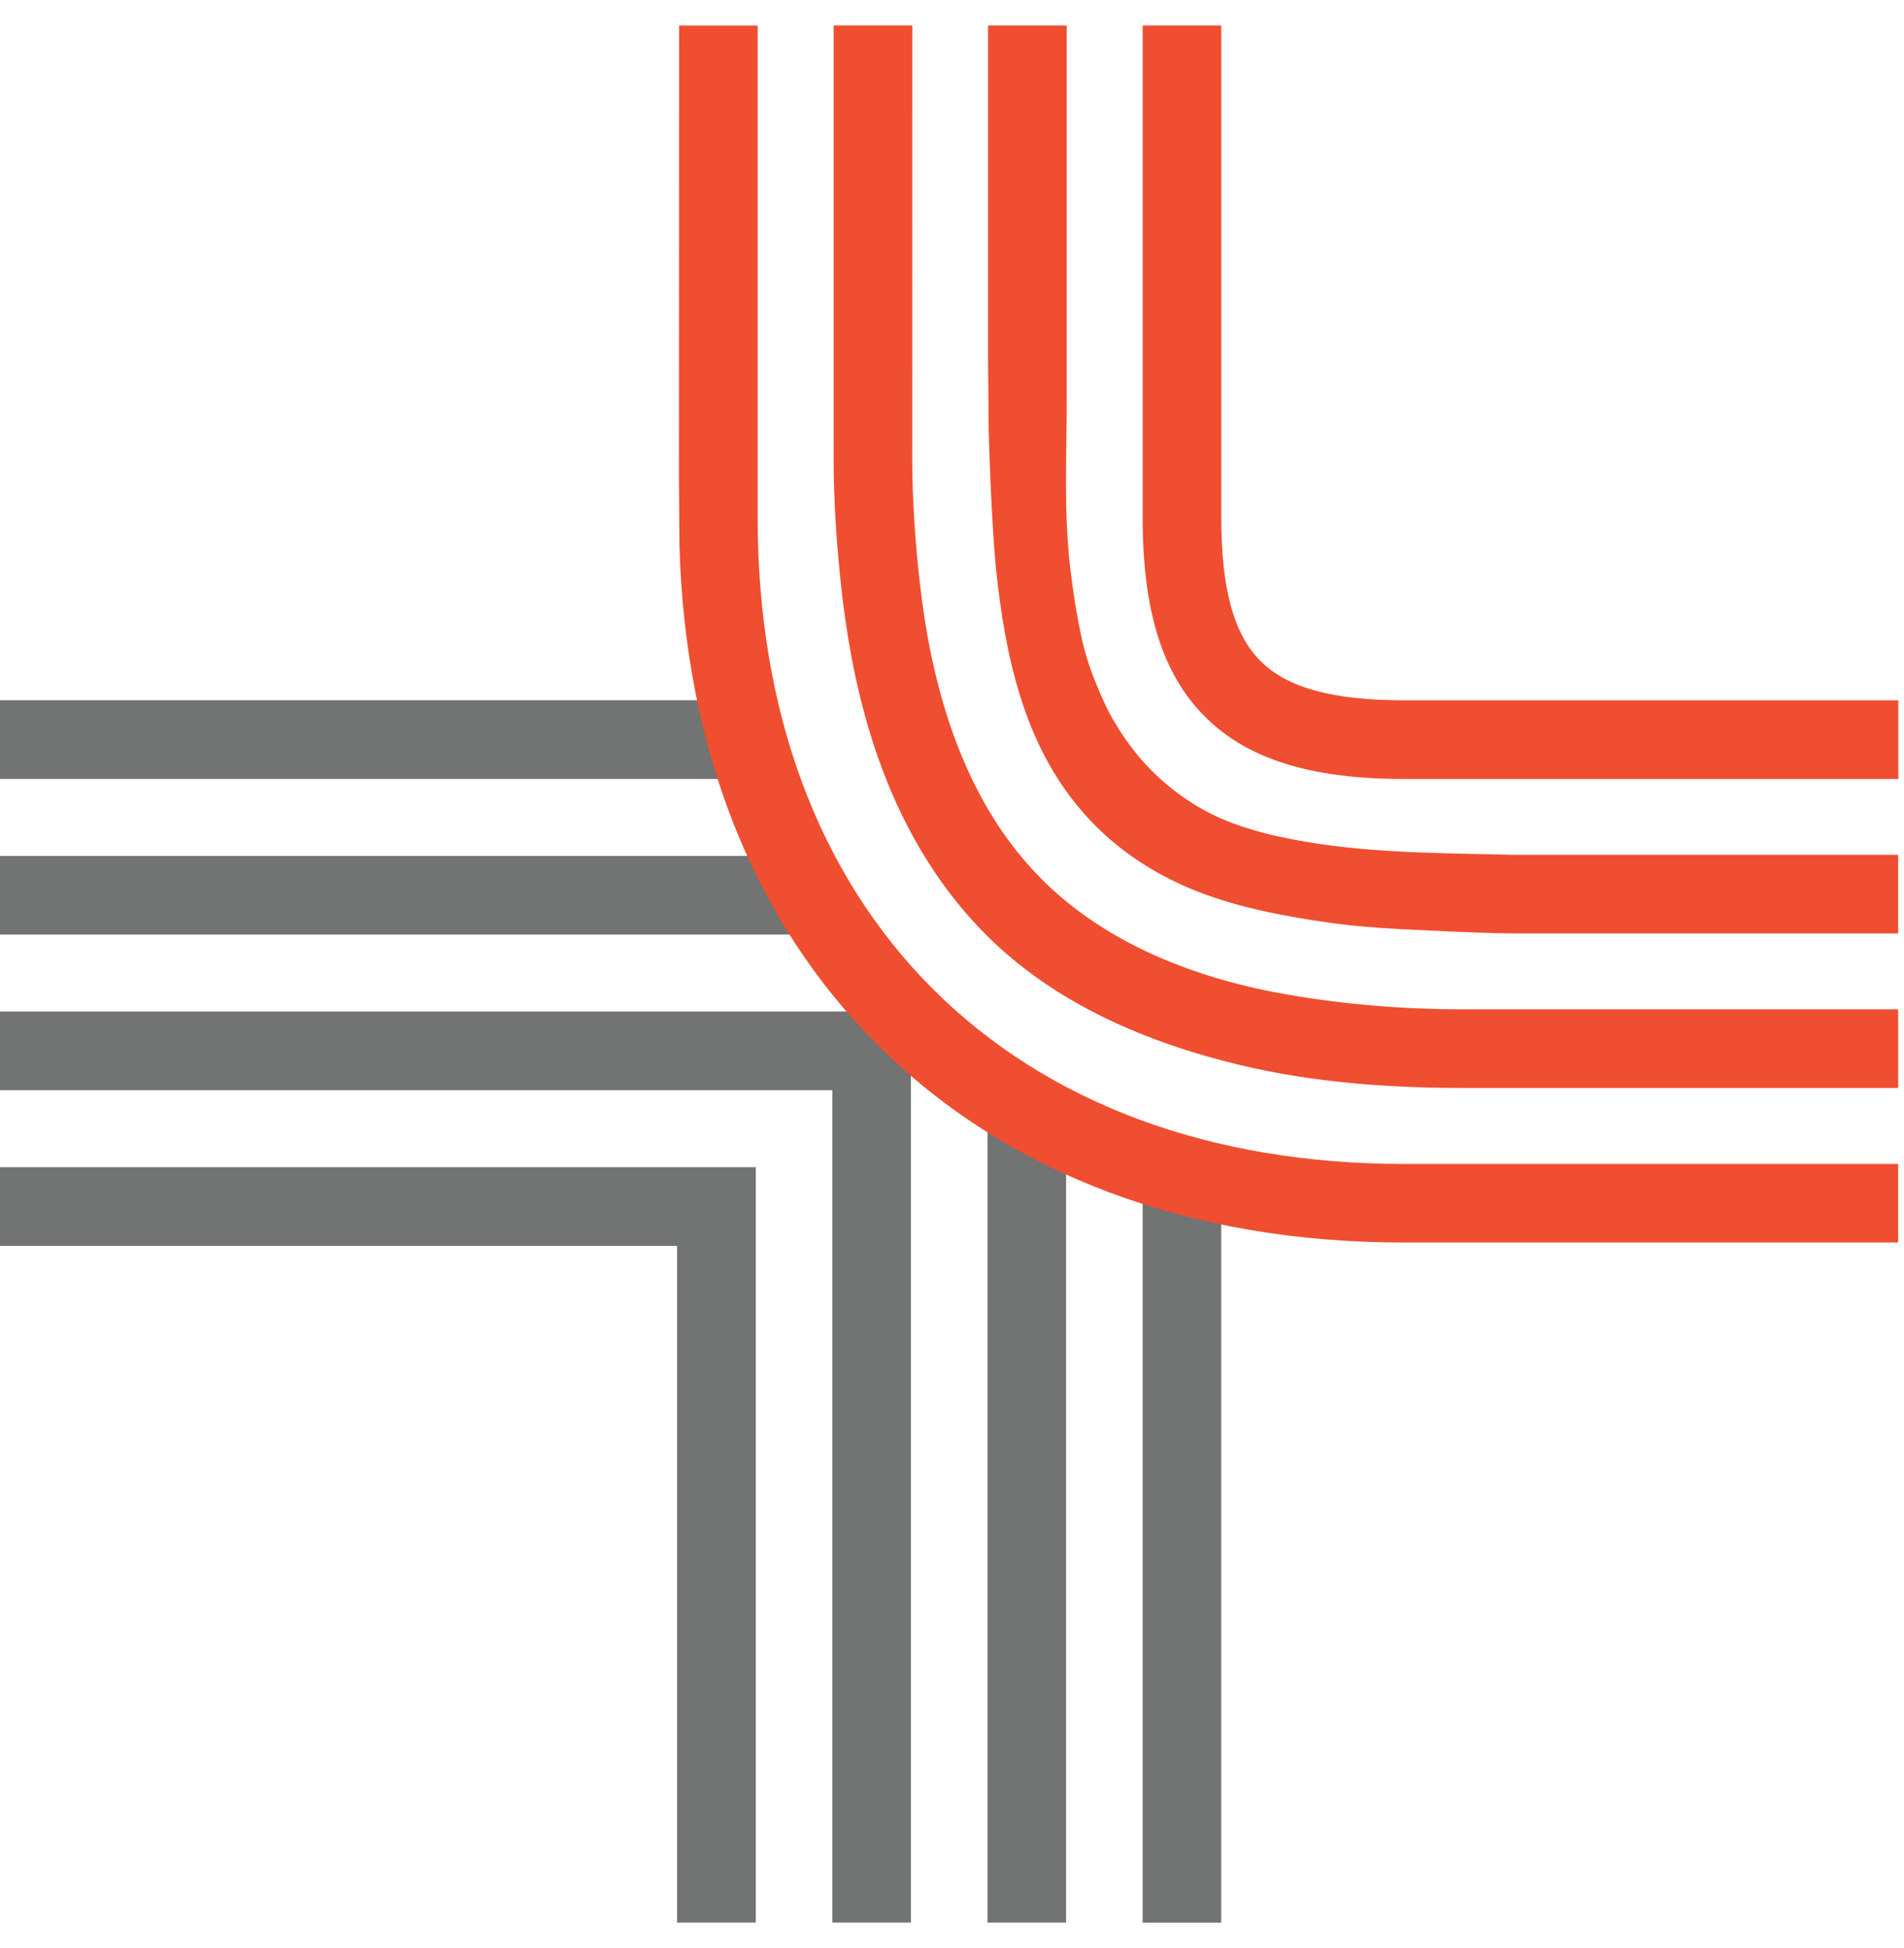
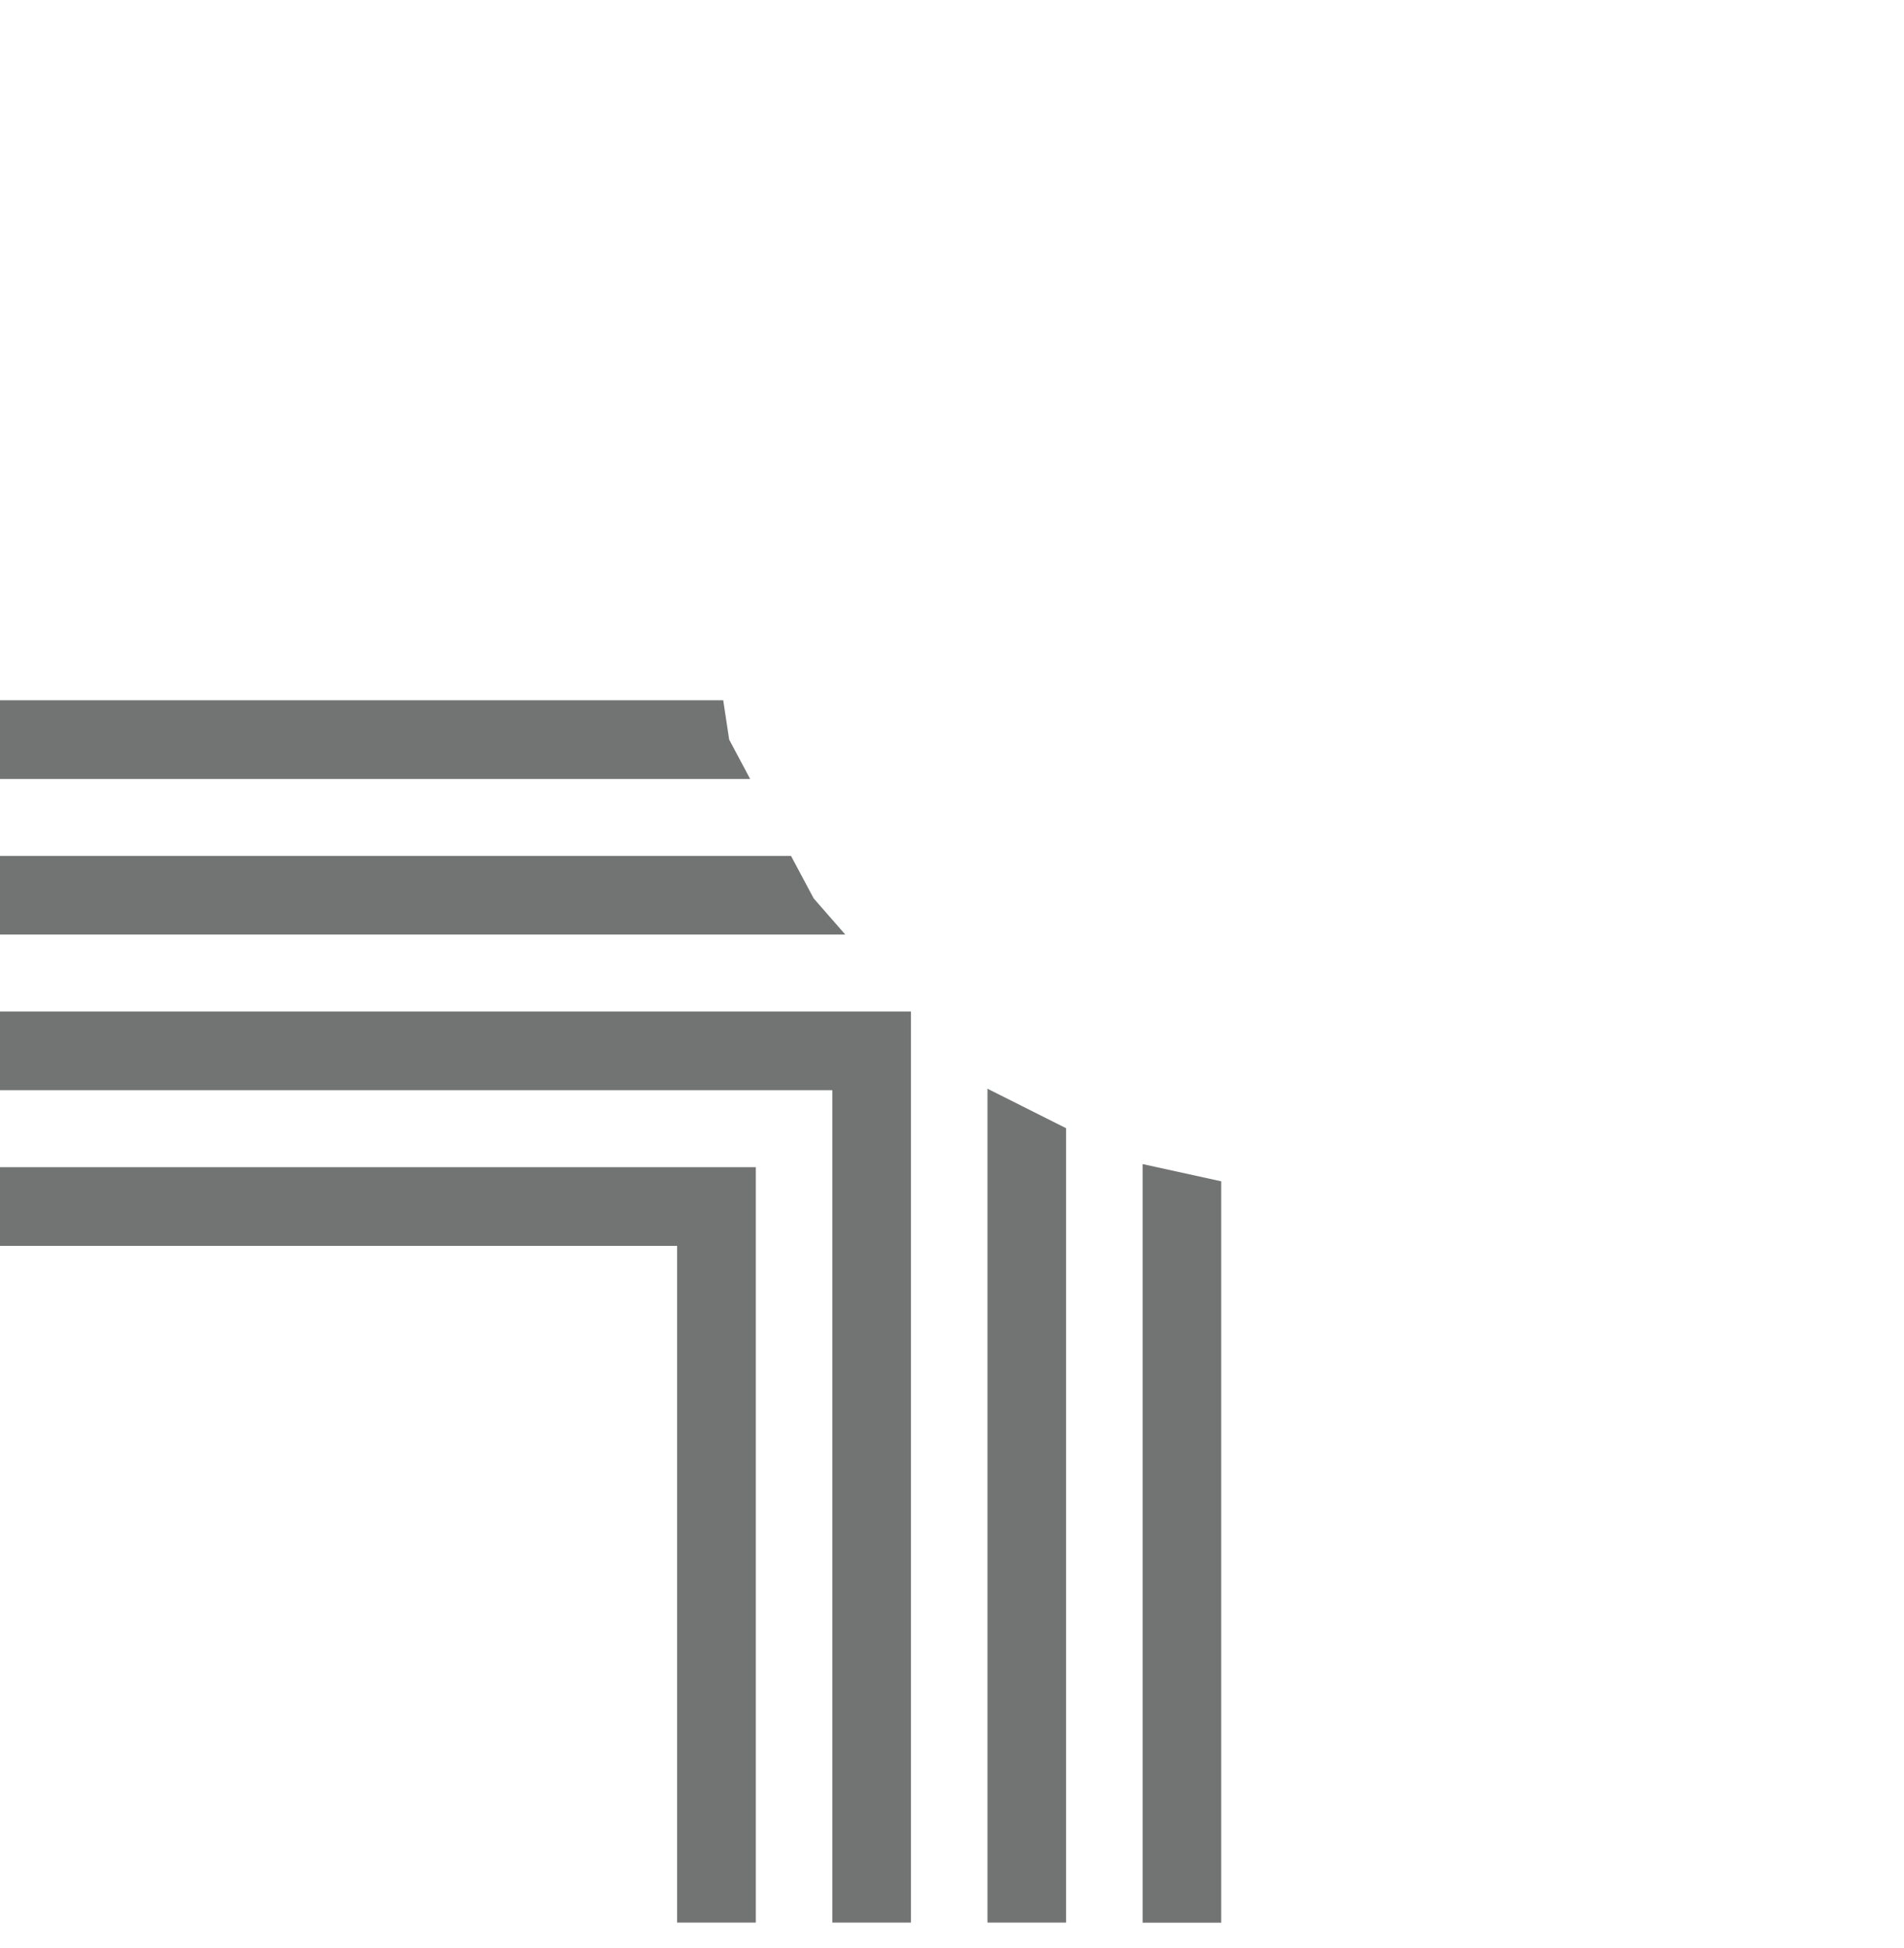
<svg xmlns="http://www.w3.org/2000/svg" width="43" height="44" viewBox="0 0 43 44" fill="none">
  <path d="M0 26.362H17.069V43.423H15.292V28.139H0V26.362ZM24.077 43.423V25.482L22.301 24.59V43.423H24.077ZM27.58 26.681L25.805 26.292V43.425H27.58V26.681ZM20.573 43.423V22.846H0V24.623H18.797V43.423H20.573ZM19.09 21.108L18.376 20.291L17.865 19.333H0V21.108H19.09ZM16.941 17.593L16.468 16.705L16.333 15.816H0V17.593H16.941Z" fill="#727373" />
-   <path d="M42.868 28.064H31.707C26.852 28.064 22.736 26.517 19.809 23.59C17.012 20.794 15.476 16.914 15.345 12.336L15.333 10.804C15.334 8.538 15.336 2.563 15.336 0.577H17.111V11.693C17.112 16.07 18.479 19.749 21.065 22.334C23.653 24.921 27.333 26.289 31.707 26.289H42.868V28.064ZM33.045 22.797C31.734 22.797 30.405 22.692 29.111 22.47C27.073 22.122 25.018 21.348 23.532 19.865C23.404 19.736 23.28 19.602 23.162 19.465C21.673 17.743 21.031 15.42 20.778 13.203C20.67 12.259 20.603 11.307 20.602 10.356C20.6 10.32 20.602 10.28 20.602 10.239L20.603 0.574H18.827V10.356C18.827 11.296 18.89 12.238 18.989 13.172C19.23 15.455 19.805 17.747 21.096 19.678C21.442 20.196 21.837 20.681 22.277 21.121C23.833 22.677 25.916 23.557 28.026 24.06C29.647 24.448 31.38 24.573 33.045 24.573H42.869V22.796H33.045V22.797ZM31.708 15.817C30.102 15.817 29.071 15.536 28.468 14.931C27.863 14.326 27.581 13.297 27.581 11.69V0.576H25.806V11.69C25.806 13.8 26.253 15.228 27.213 16.187C28.172 17.146 29.6 17.594 31.711 17.594H42.872V15.817H31.708ZM34.382 19.308C34.222 19.308 34.063 19.305 33.903 19.301C32.211 19.264 30.518 19.256 28.866 18.891C28.474 18.805 28.088 18.693 27.714 18.544C27.082 18.294 26.481 17.88 26 17.397C25.597 16.996 25.187 16.407 24.95 15.892C24.734 15.424 24.546 14.944 24.435 14.44C24.316 13.899 24.232 13.357 24.168 12.809C24.021 11.523 24.091 10.317 24.091 9.023V0.576H22.314V8.135L22.329 9.722C22.35 10.491 22.381 11.259 22.43 12.027C22.455 12.413 22.485 12.8 22.531 13.184C22.659 14.245 22.854 15.308 23.247 16.315C23.585 17.185 24.08 17.992 24.743 18.654C25.344 19.255 26.064 19.721 26.845 20.054C27.823 20.472 28.94 20.684 29.989 20.836C30.742 20.944 31.505 20.982 32.263 21.016C32.967 21.05 33.675 21.083 34.381 21.083H42.868V19.307H34.382V19.308Z" fill="#F04E30" />
</svg>